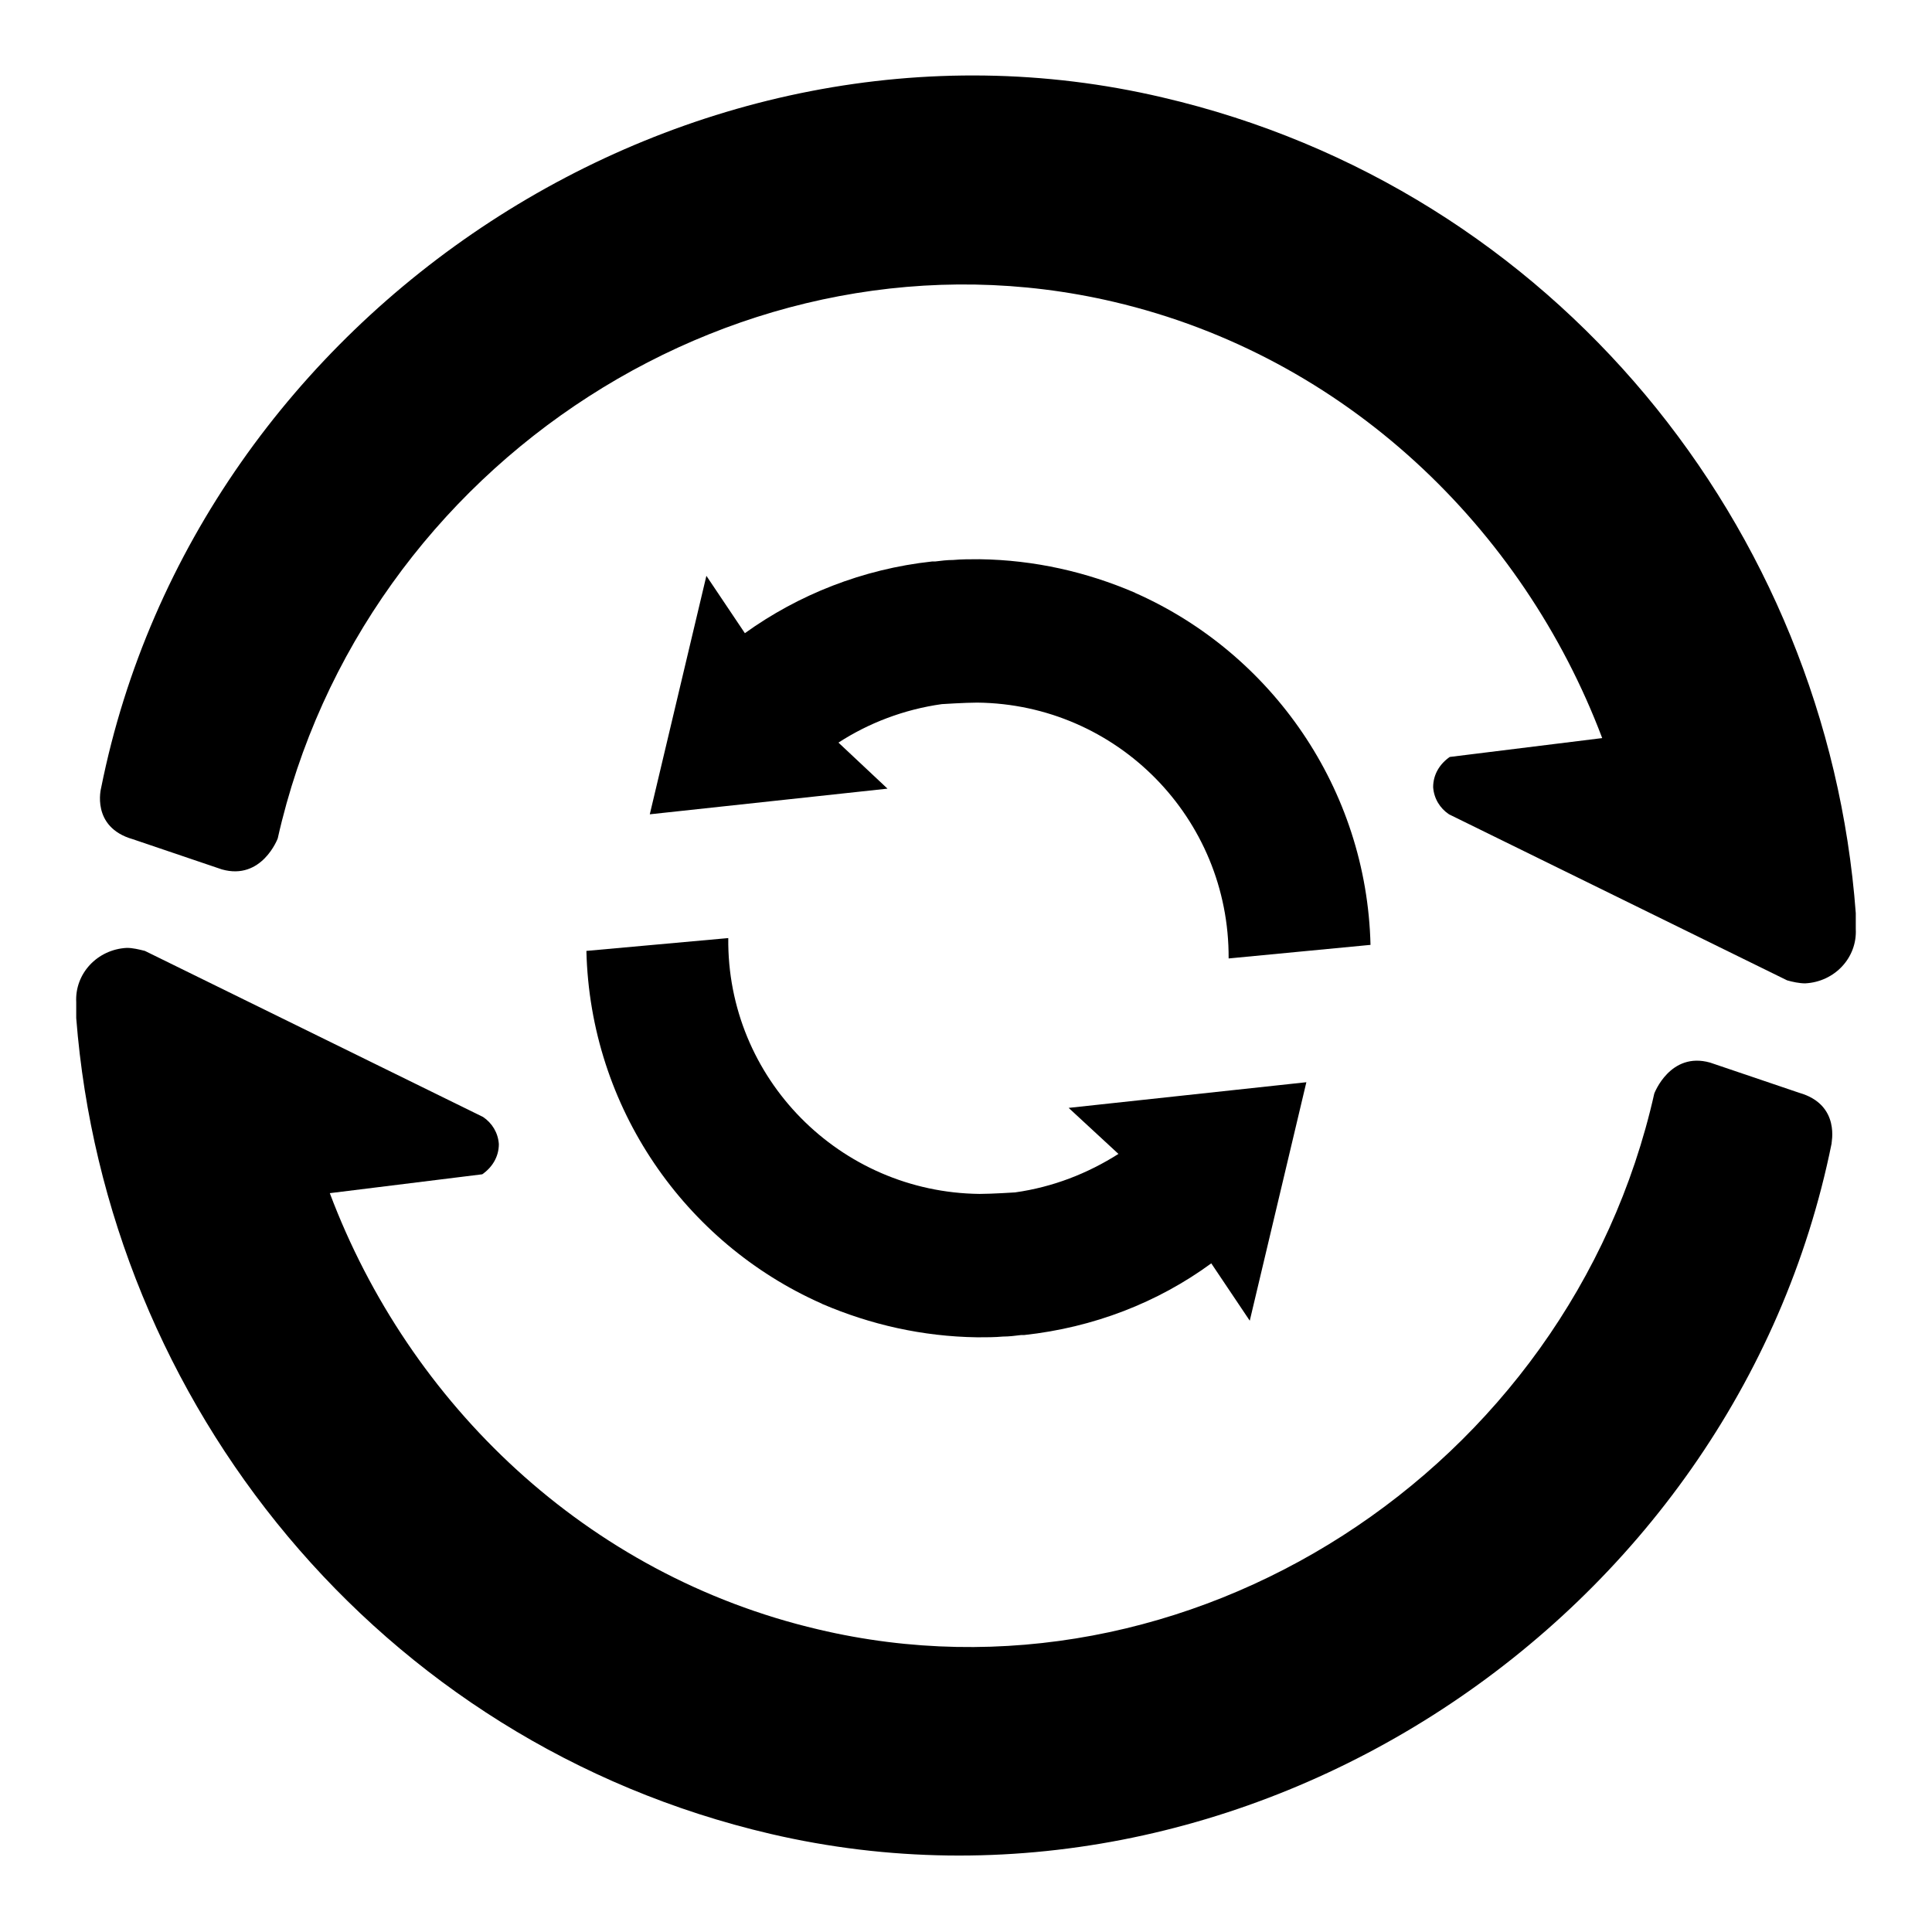
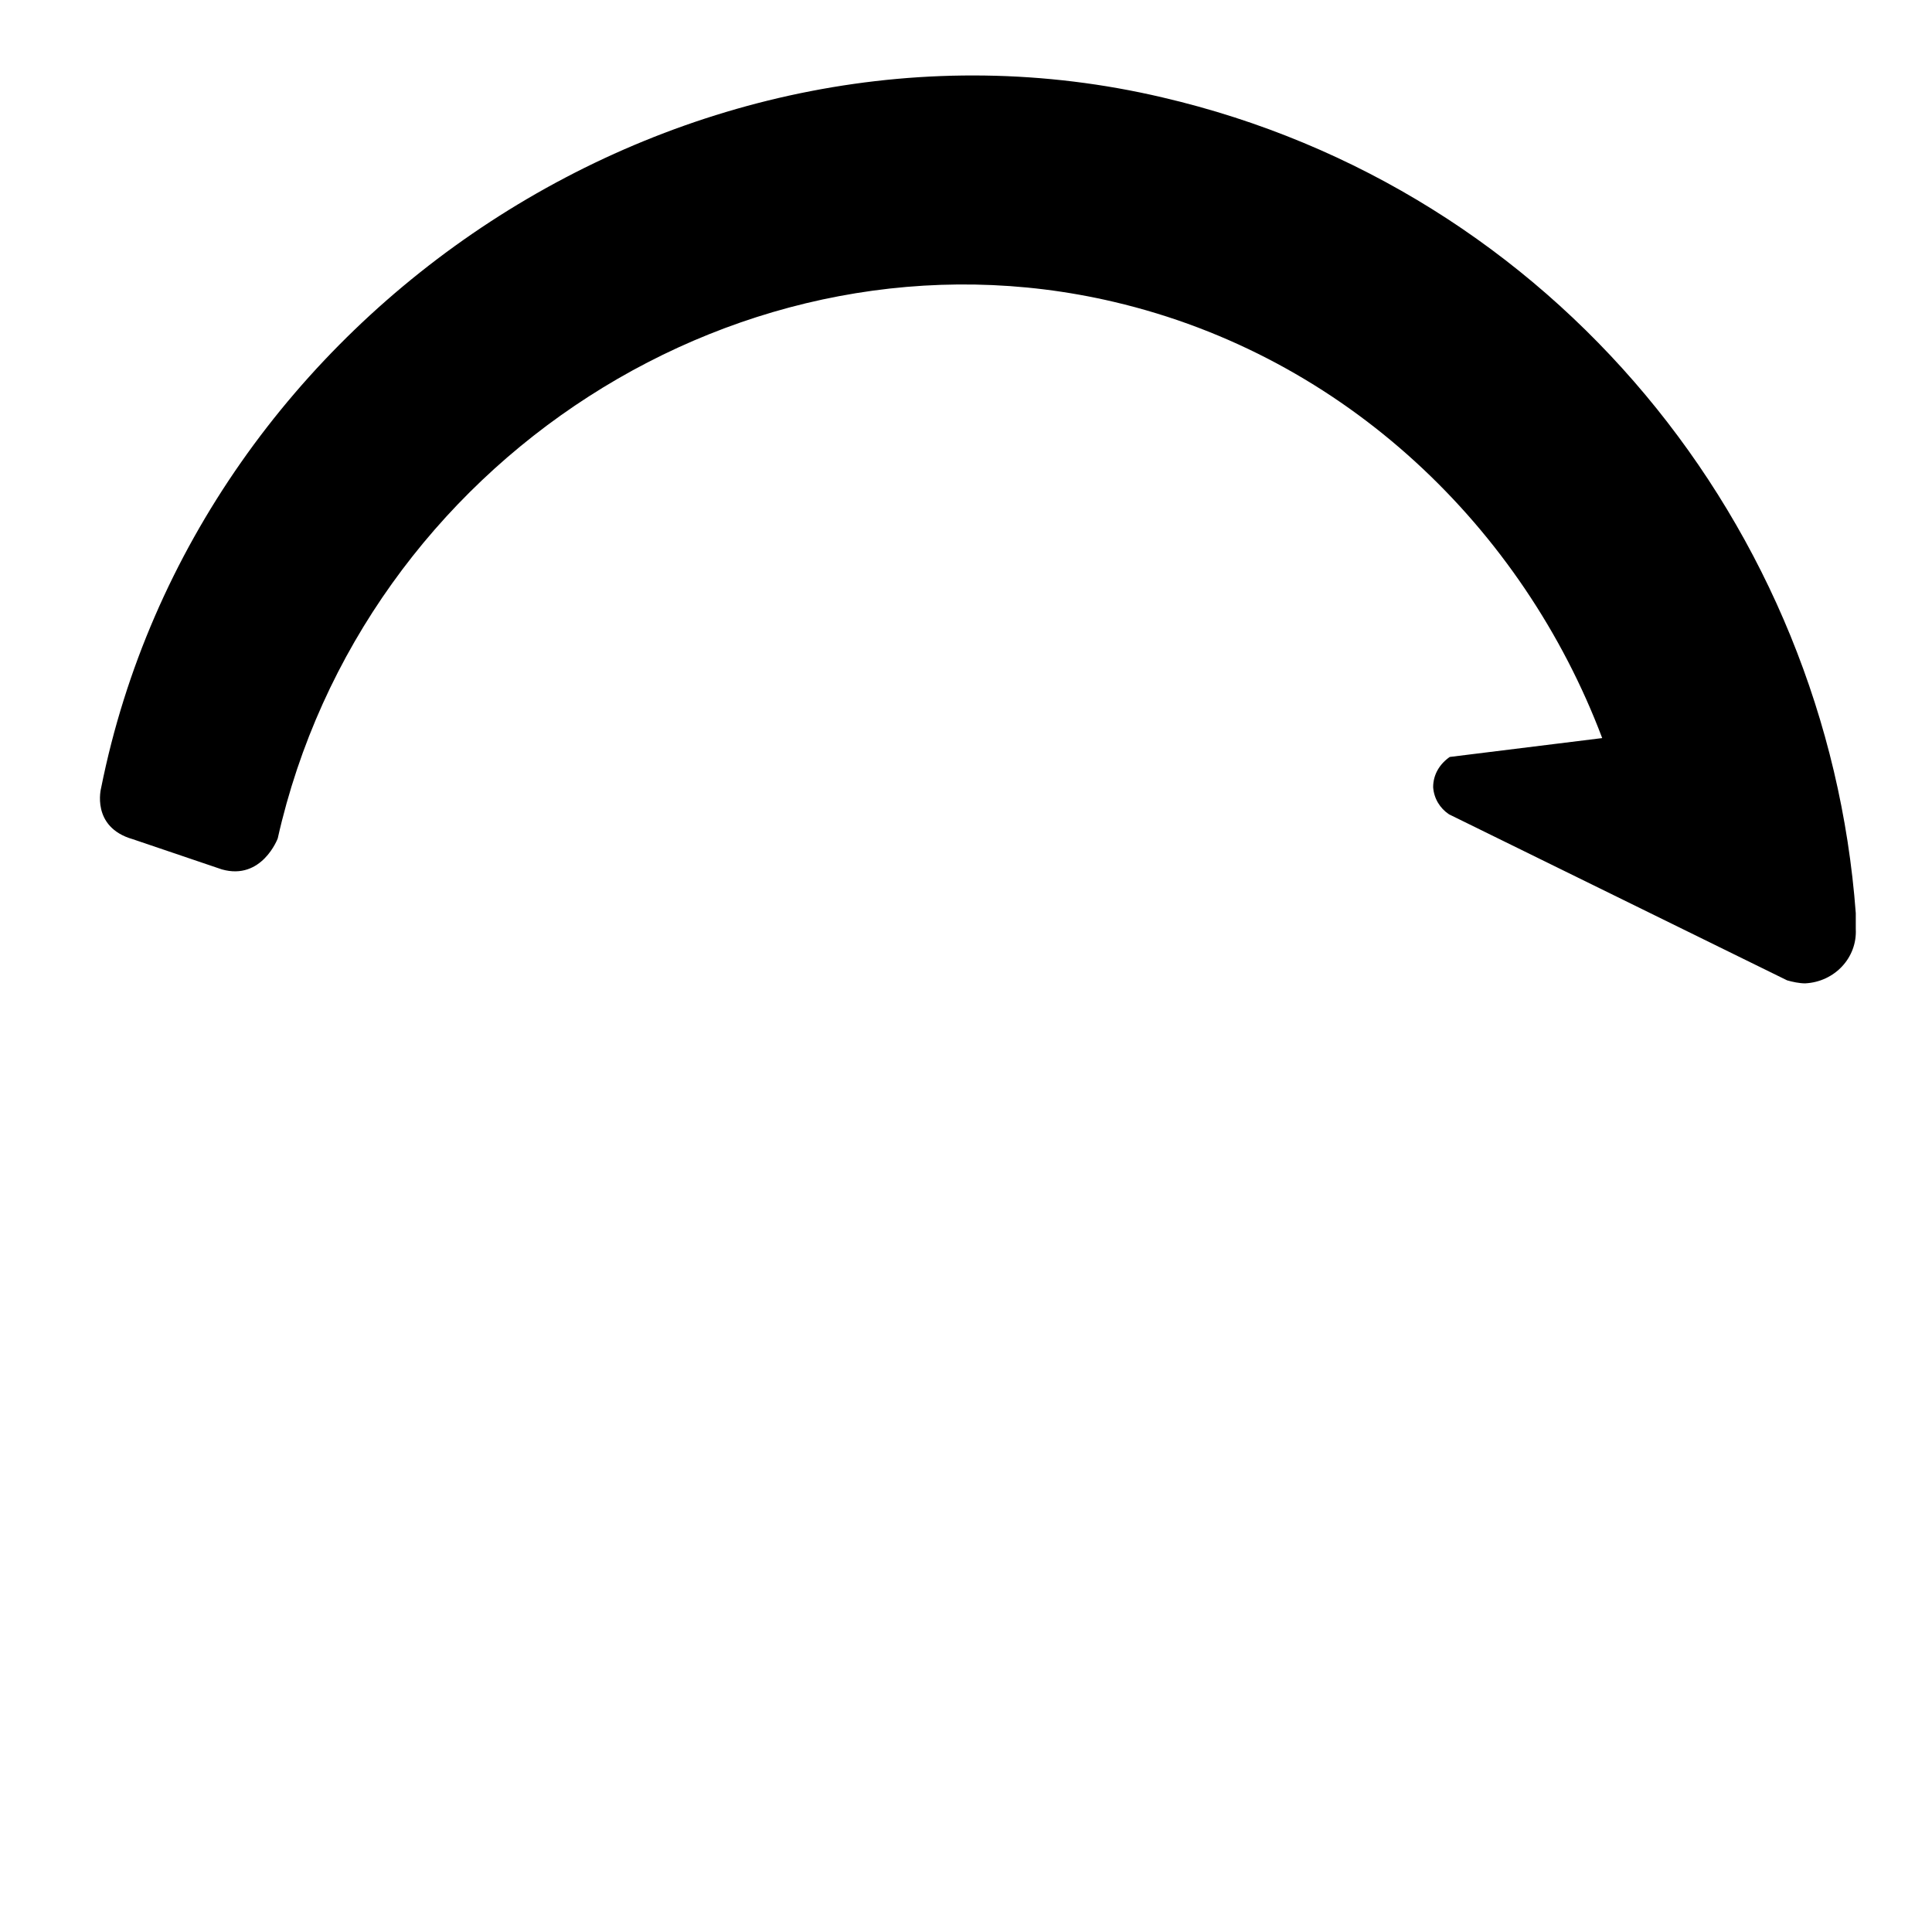
<svg xmlns="http://www.w3.org/2000/svg" version="1.1" x="0px" y="0px" viewBox="0 0 256 256" enable-background="new 0 0 256 256" xml:space="preserve">
  <g>
    <g>
-       <path fill="#000000" d="M113.5,138.1" />
      <path fill="#000000" d="M154,12.9C91.4-1.8,26.1,41,13.4,104.4c0,0-1.4,5.2,4.2,6.8c0.3,0.1,11.2,3.8,11.8,4c5.3,1.5,7.4-4.1,7.4-4.1C48,61.2,98.6,28.5,147.6,40c30.7,7.2,54.2,30,64.7,57.8l-20.2,2.5c-1.3,0.9-2.2,2.3-2.2,4c0.1,1.5,0.9,2.8,2.1,3.6c0,0,44.8,22,44.8,22c0.7,0.2,1.6,0.4,2.4,0.4c3.9-0.2,6.9-3.4,6.7-7.2c0,0,0-1.2,0-2.1C242.1,69.9,206,25,154,12.9L154,12.9z" />
-       <path fill="#000000" d="M238.4,144.8c-0.3-0.1-11.2-3.8-11.8-4c-5.3-1.5-7.4,4.1-7.4,4.1c-11.2,49.9-61.9,82.6-110.8,71c-30.7-7.2-54.2-29.9-64.7-57.8l20.2-2.5c1.3-0.9,2.2-2.3,2.2-4c-0.1-1.5-0.9-2.8-2.1-3.6c0,0-44.8-22-44.8-22c-0.8-0.2-1.6-0.4-2.4-0.4c-3.9,0.2-6.9,3.4-6.7,7.2c0,0,0,1.1,0,2.1c4,51.1,40.1,96,92,108.1c62.6,14.6,127.8-28.1,140.6-91.5C242.6,151.6,244,146.4,238.4,144.8L238.4,144.8z" />
-       <path fill="#000000" d="M98.8,137.7" />
-       <path fill="#000000" d="M150.5,78.6c-0.1,0-0.1-0.1-0.2-0.1c-6.3-2.7-13.2-4.3-20.5-4.4h-0.1h0c-1.2,0-2.3,0-3.4,0.1c-0.8,0-1.6,0.1-2.4,0.2c-0.1,0-0.2,0-0.4,0v0c-9.2,1-17.7,4.4-24.8,9.5l-5.1-7.6l-7.5,31.6l31.5-3.4l-6.5-6.1c4-2.6,8.7-4.4,13.7-5.1c0,0,3.1-0.2,4.7-0.2c18.5,0.2,33.4,15.3,33.3,33.9l18.8-1.8C181.1,104.5,168.5,86.6,150.5,78.6L150.5,78.6z M148.2,152.9c-4.1,2.6-8.7,4.4-13.7,5.1c0,0-3.1,0.2-4.7,0.2c-18.5-0.2-33.5-15.3-33.3-33.9L77.7,126c0.5,20.8,13.1,38.7,31.1,46.7c0.1,0,0.1,0.1,0.2,0.1c6.3,2.7,13.2,4.3,20.5,4.4c0,0,0,0,0,0c0,0,0,0,0,0c1.2,0,2.3,0,3.4-0.1c0.8,0,1.6-0.1,2.4-0.2c0.1,0,0.2,0,0.4,0v0c9.2-1,17.7-4.3,24.8-9.5l5.1,7.6l7.5-31.6l-31.5,3.4L148.2,152.9L148.2,152.9z" />
    </g>
  </g>
</svg>